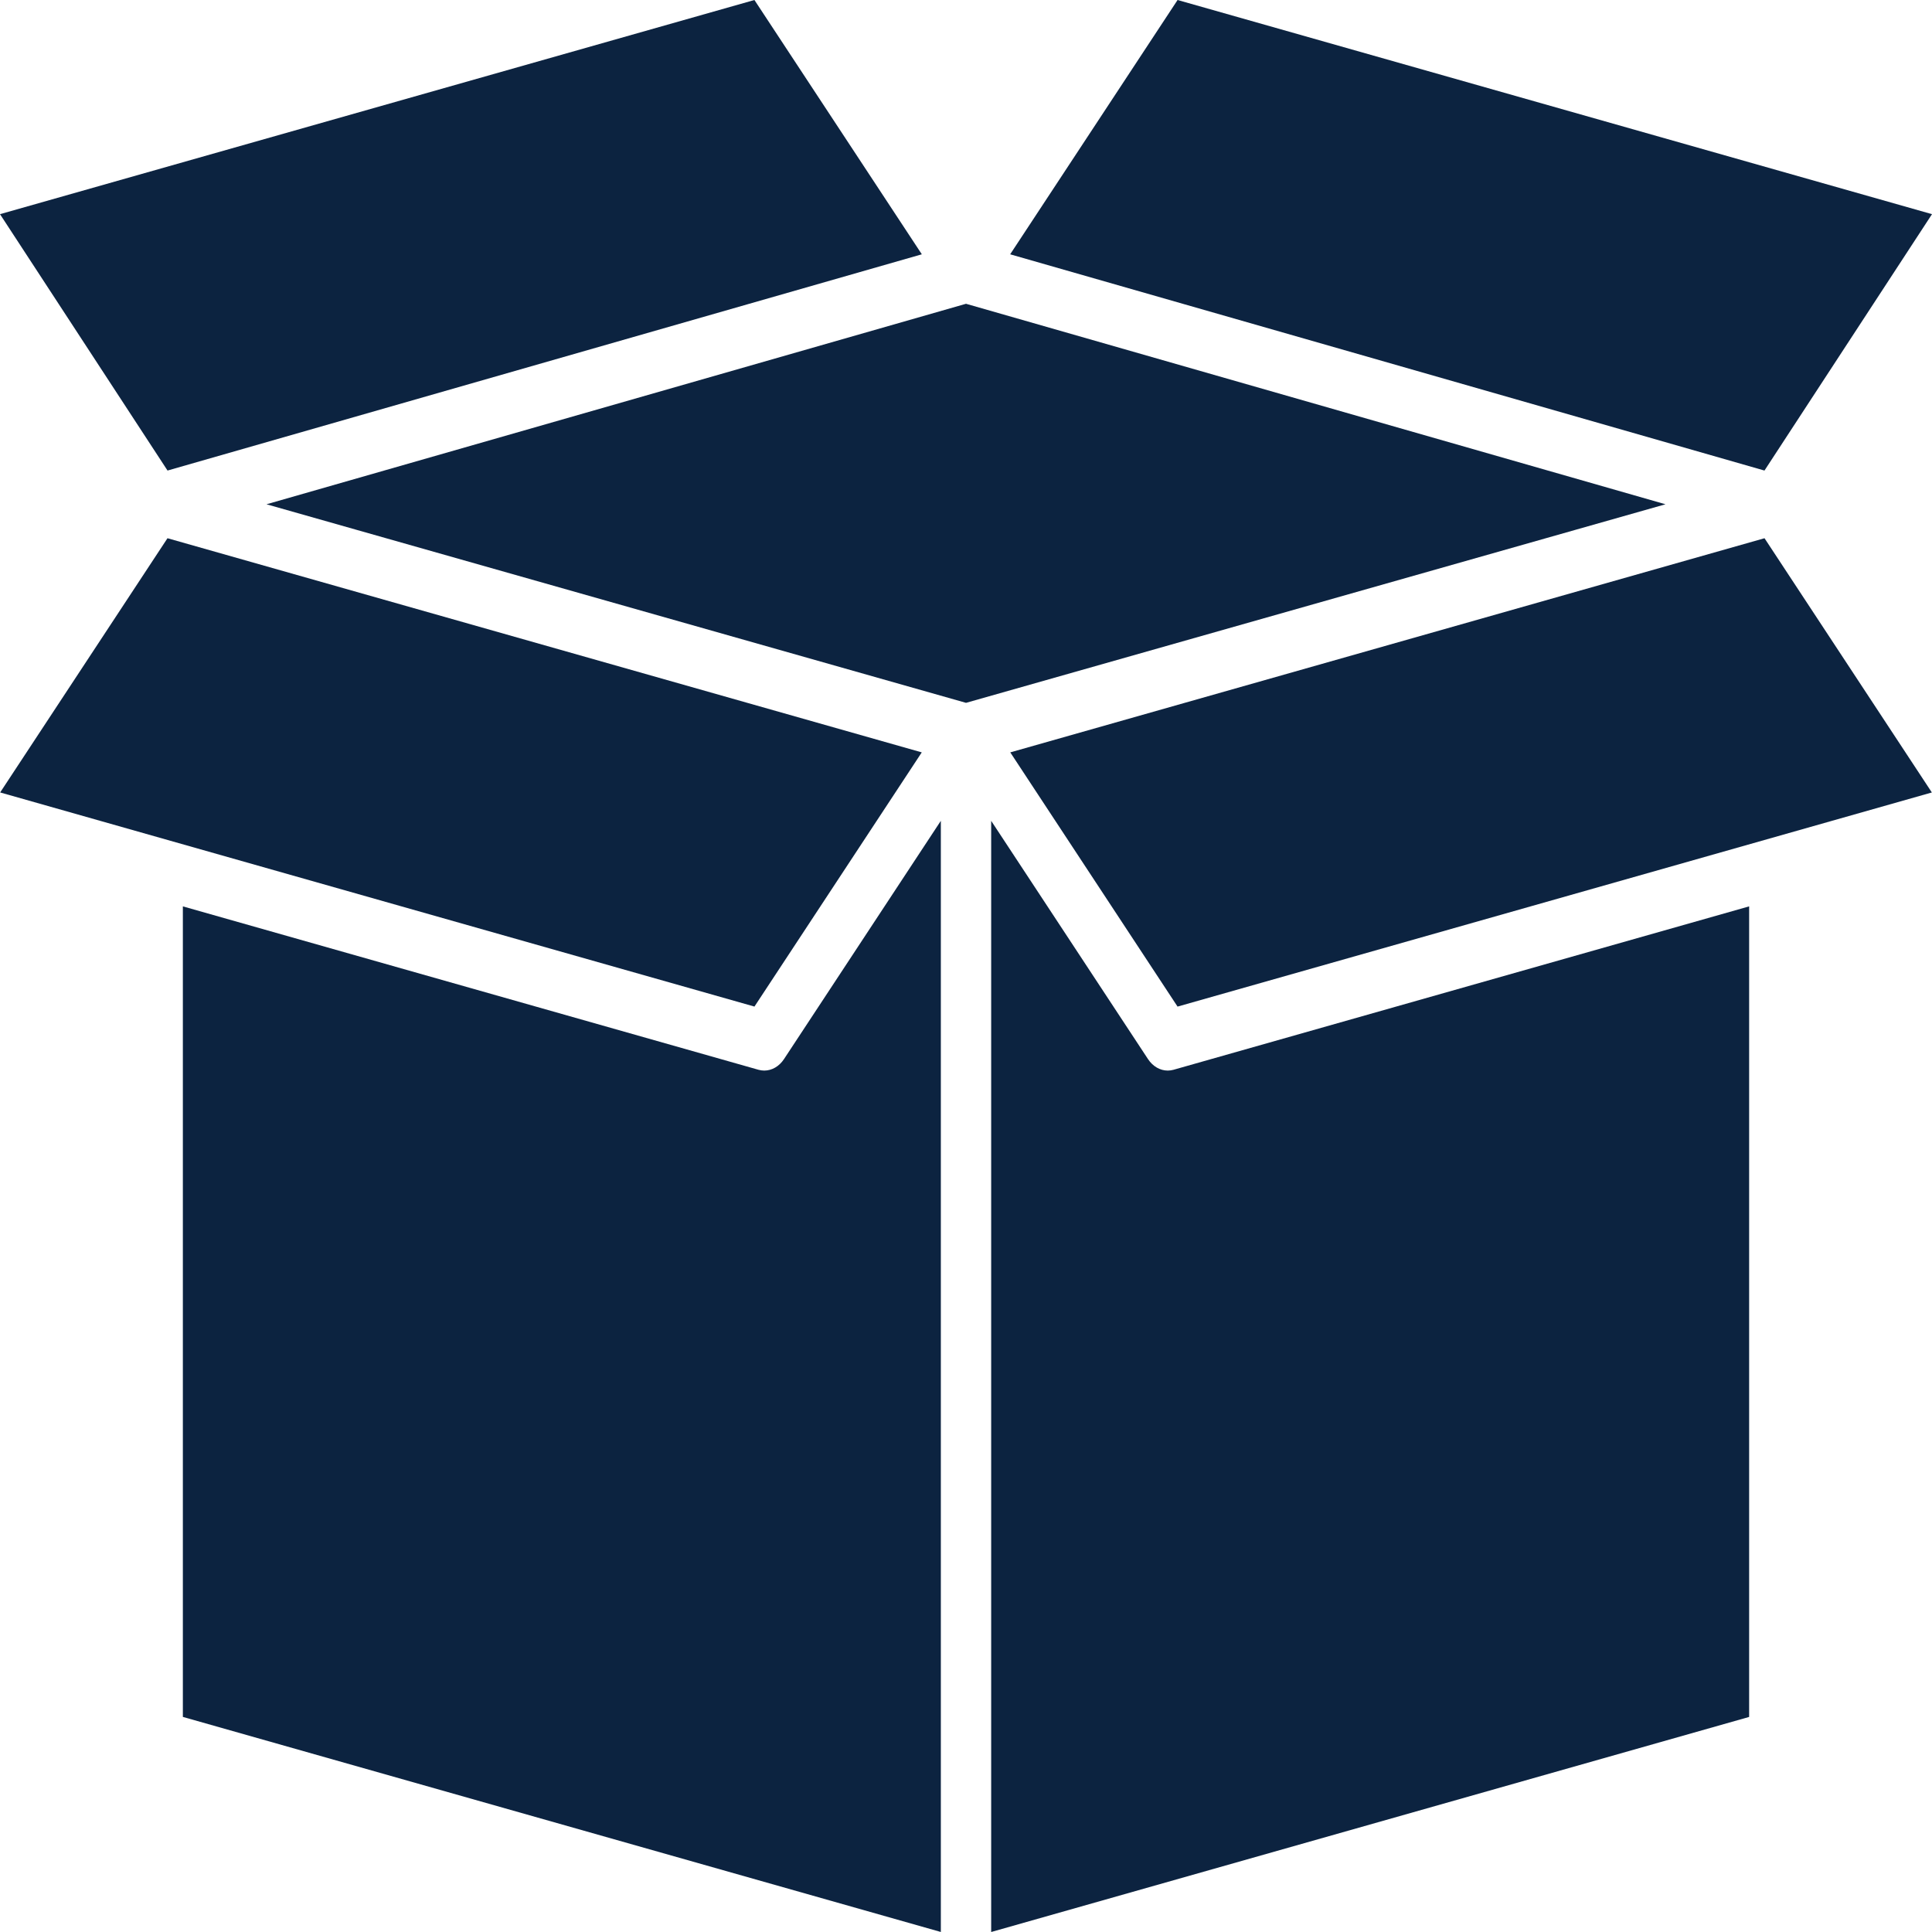
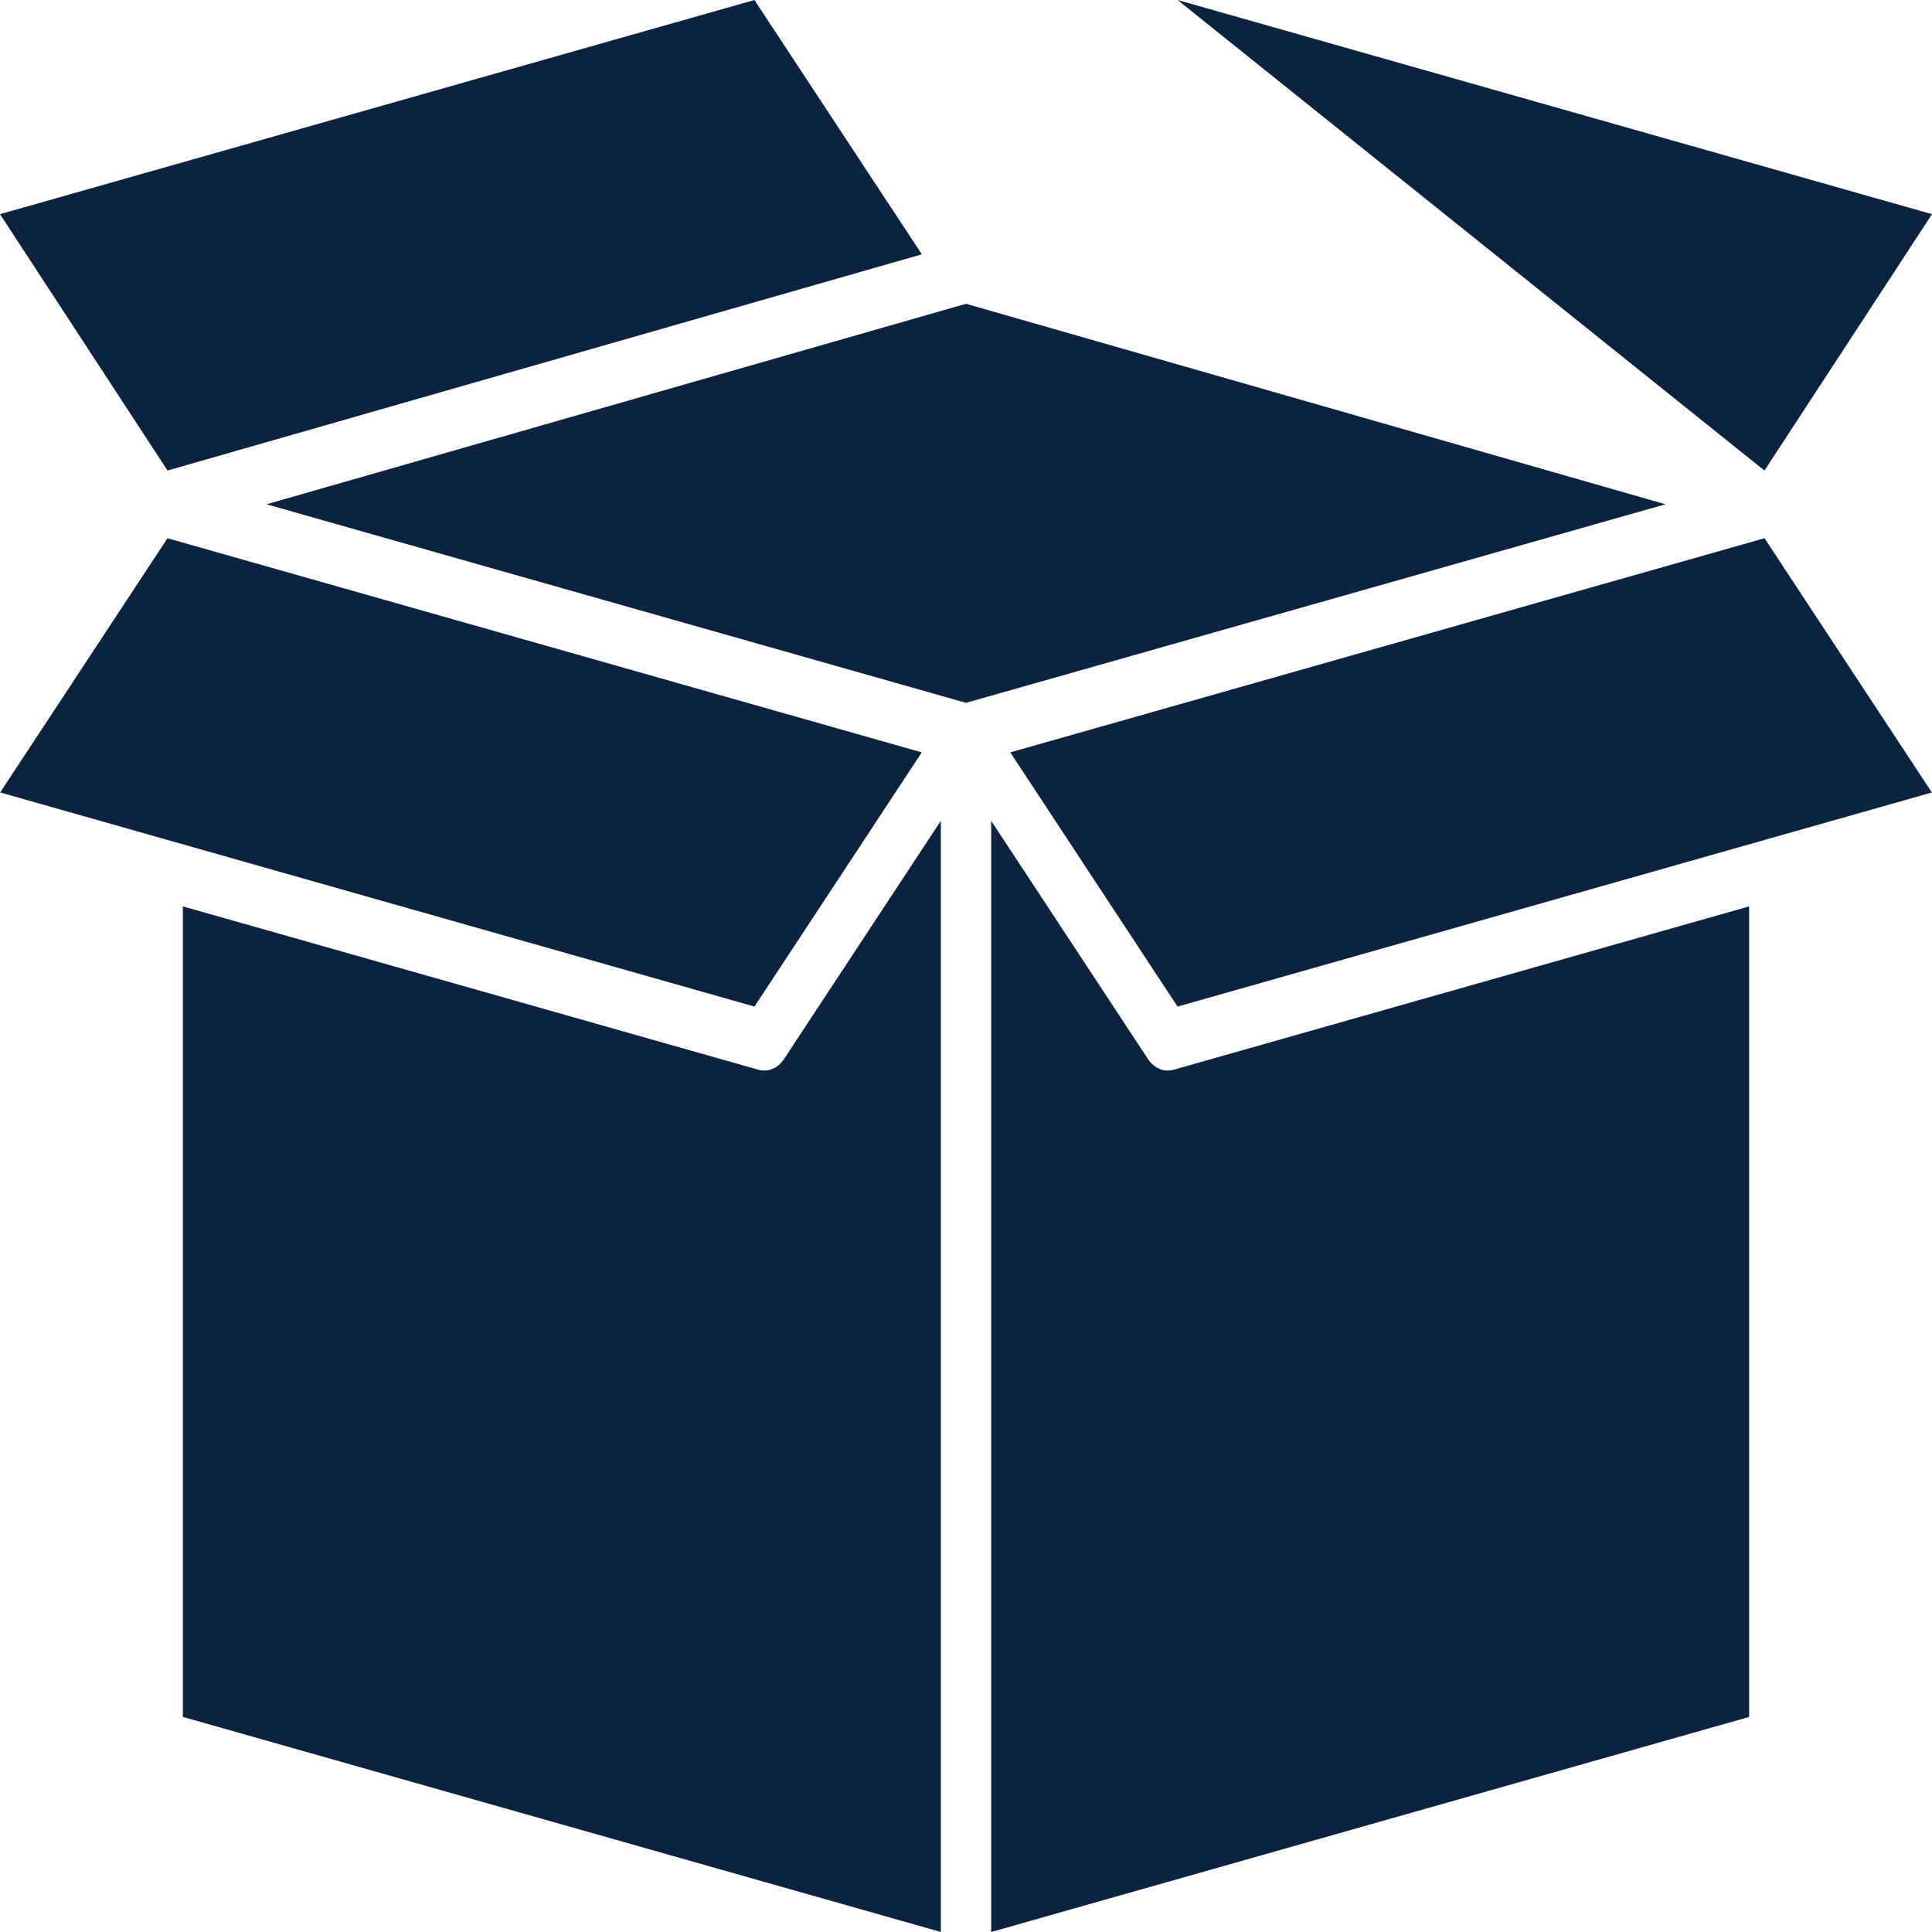
<svg xmlns="http://www.w3.org/2000/svg" width="94" height="94" viewBox="0 0 94 94" fill="none">
-   <path d="M47 14.78L81.033 24.535L47.001 34.196L17.359 25.782L12.967 24.535L47.001 14.78H47ZM44.851 12.373L36.706 0L0 10.42L8.151 22.894L44.851 12.373ZM85.103 83.535V44.099L57.097 52.049C57.004 52.075 56.909 52.088 56.816 52.088C56.446 52.088 56.09 51.887 55.855 51.529L48.225 39.937V94L85.104 83.536L85.103 83.535ZM37.184 52.088C37.091 52.088 36.996 52.075 36.903 52.049L8.897 44.099V83.535L45.776 93.999V39.936L38.145 51.529C37.91 51.886 37.554 52.088 37.184 52.088ZM93.992 38.556L85.851 26.187L49.216 36.589C49.2 36.593 49.184 36.598 49.167 36.602L49.154 36.606L57.293 48.975L93.992 38.557L93.992 38.556ZM36.707 48.974L44.848 36.606L44.789 36.59L8.149 26.187L0.008 38.556L36.707 48.974ZM85.849 22.894L94 10.42L57.294 0L49.149 12.373L85.848 22.894H85.849Z" fill="#0C2340" />
+   <path d="M47 14.78L81.033 24.535L47.001 34.196L17.359 25.782L12.967 24.535L47.001 14.78H47ZM44.851 12.373L36.706 0L0 10.42L8.151 22.894L44.851 12.373ZM85.103 83.535V44.099L57.097 52.049C57.004 52.075 56.909 52.088 56.816 52.088C56.446 52.088 56.09 51.887 55.855 51.529L48.225 39.937V94L85.104 83.536L85.103 83.535ZM37.184 52.088C37.091 52.088 36.996 52.075 36.903 52.049L8.897 44.099V83.535L45.776 93.999V39.936L38.145 51.529C37.91 51.886 37.554 52.088 37.184 52.088ZM93.992 38.556L85.851 26.187L49.216 36.589C49.2 36.593 49.184 36.598 49.167 36.602L49.154 36.606L57.293 48.975L93.992 38.557L93.992 38.556ZM36.707 48.974L44.848 36.606L44.789 36.59L8.149 26.187L0.008 38.556L36.707 48.974ZM85.849 22.894L94 10.42L57.294 0L85.848 22.894H85.849Z" fill="#0C2340" />
</svg>